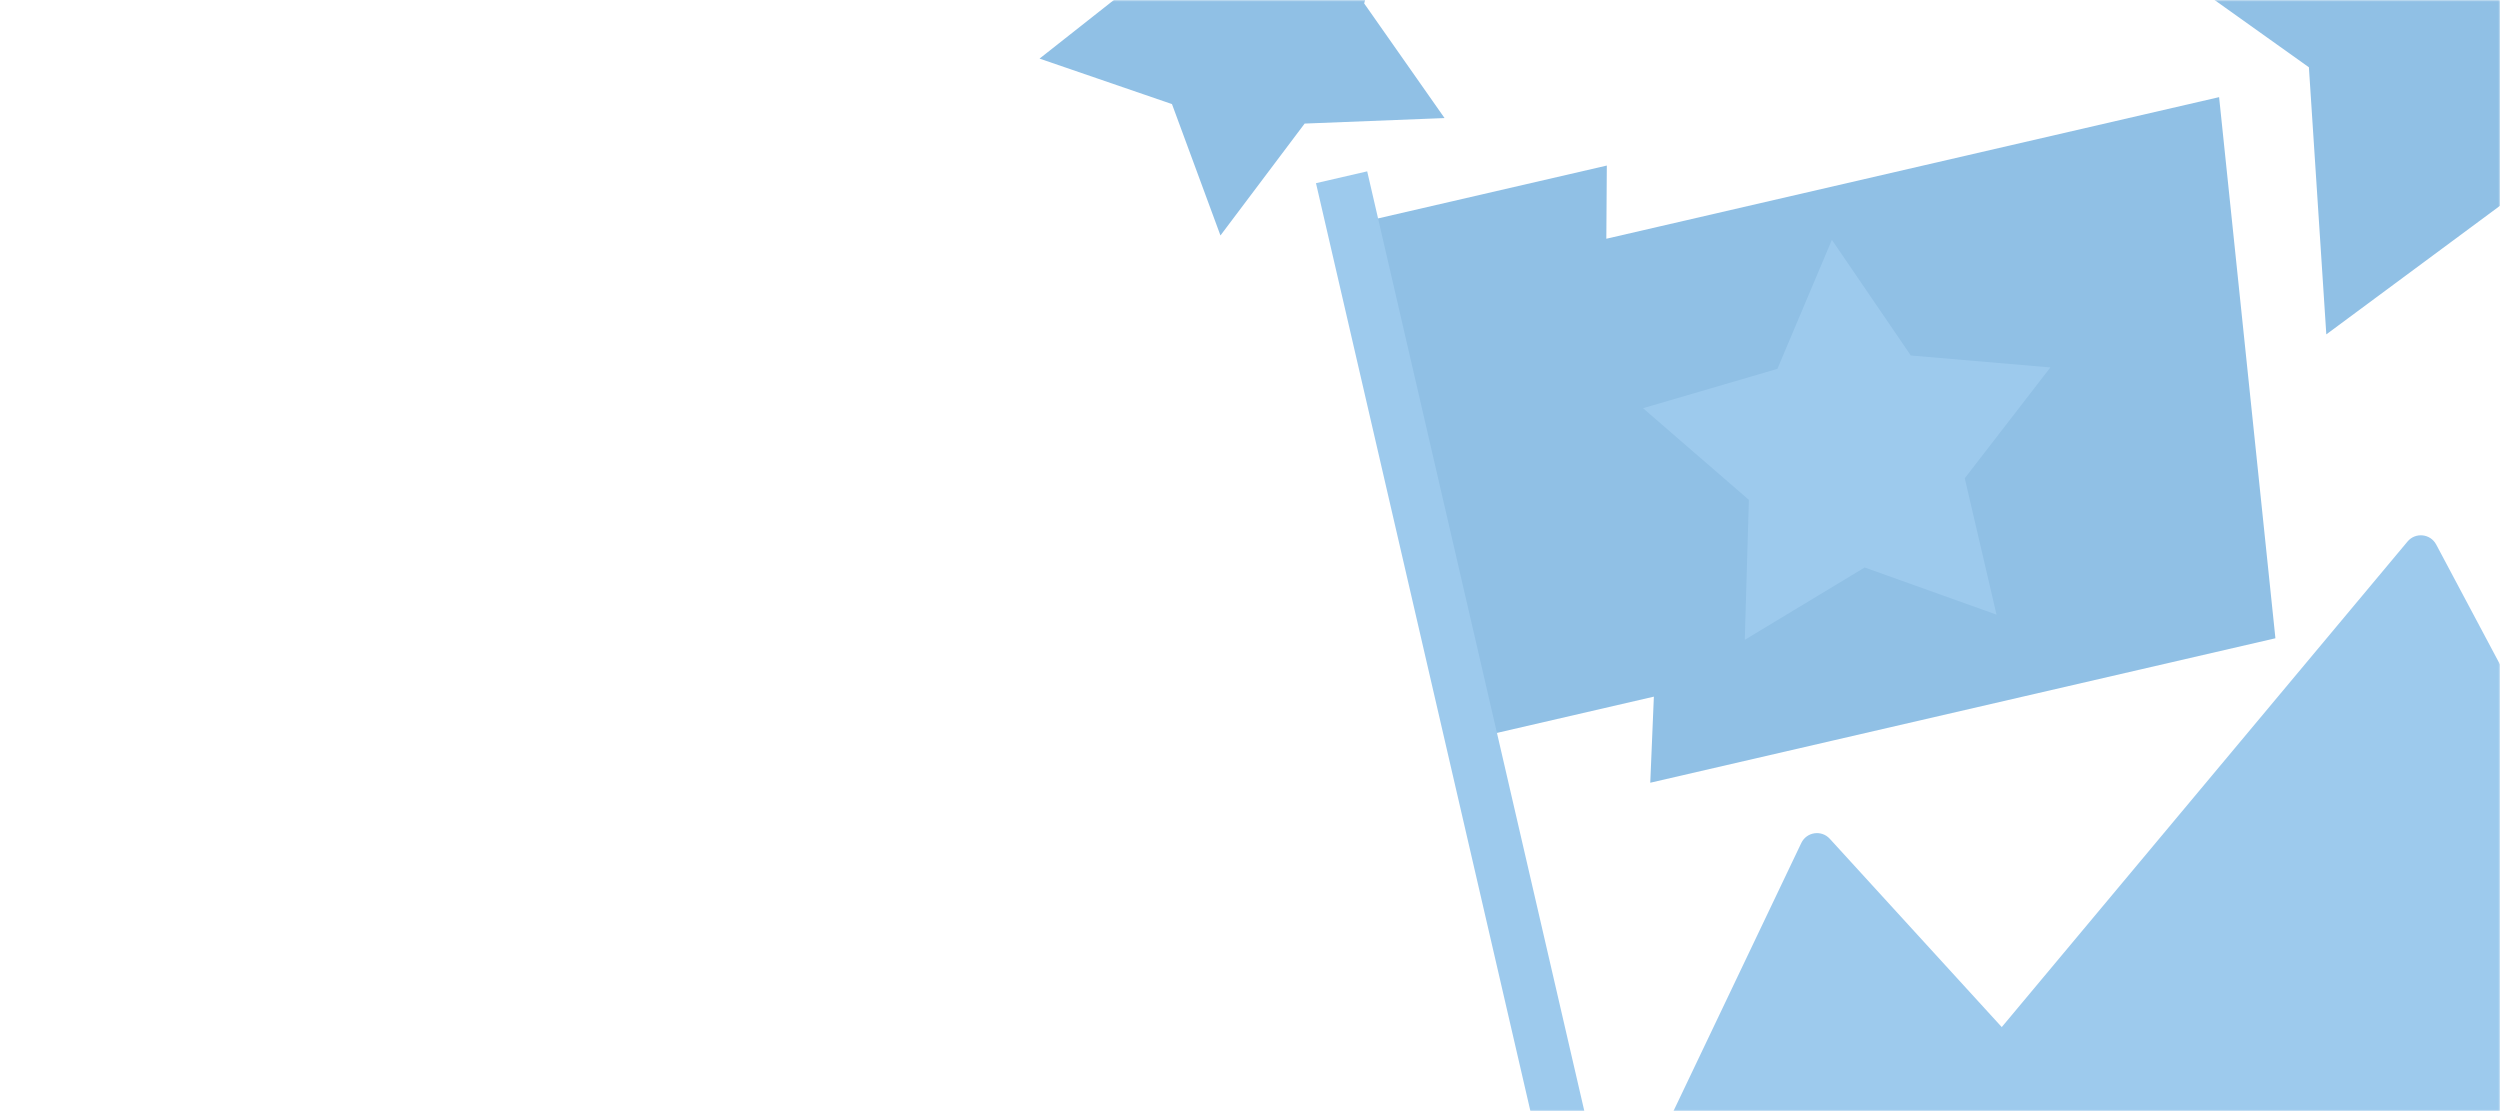
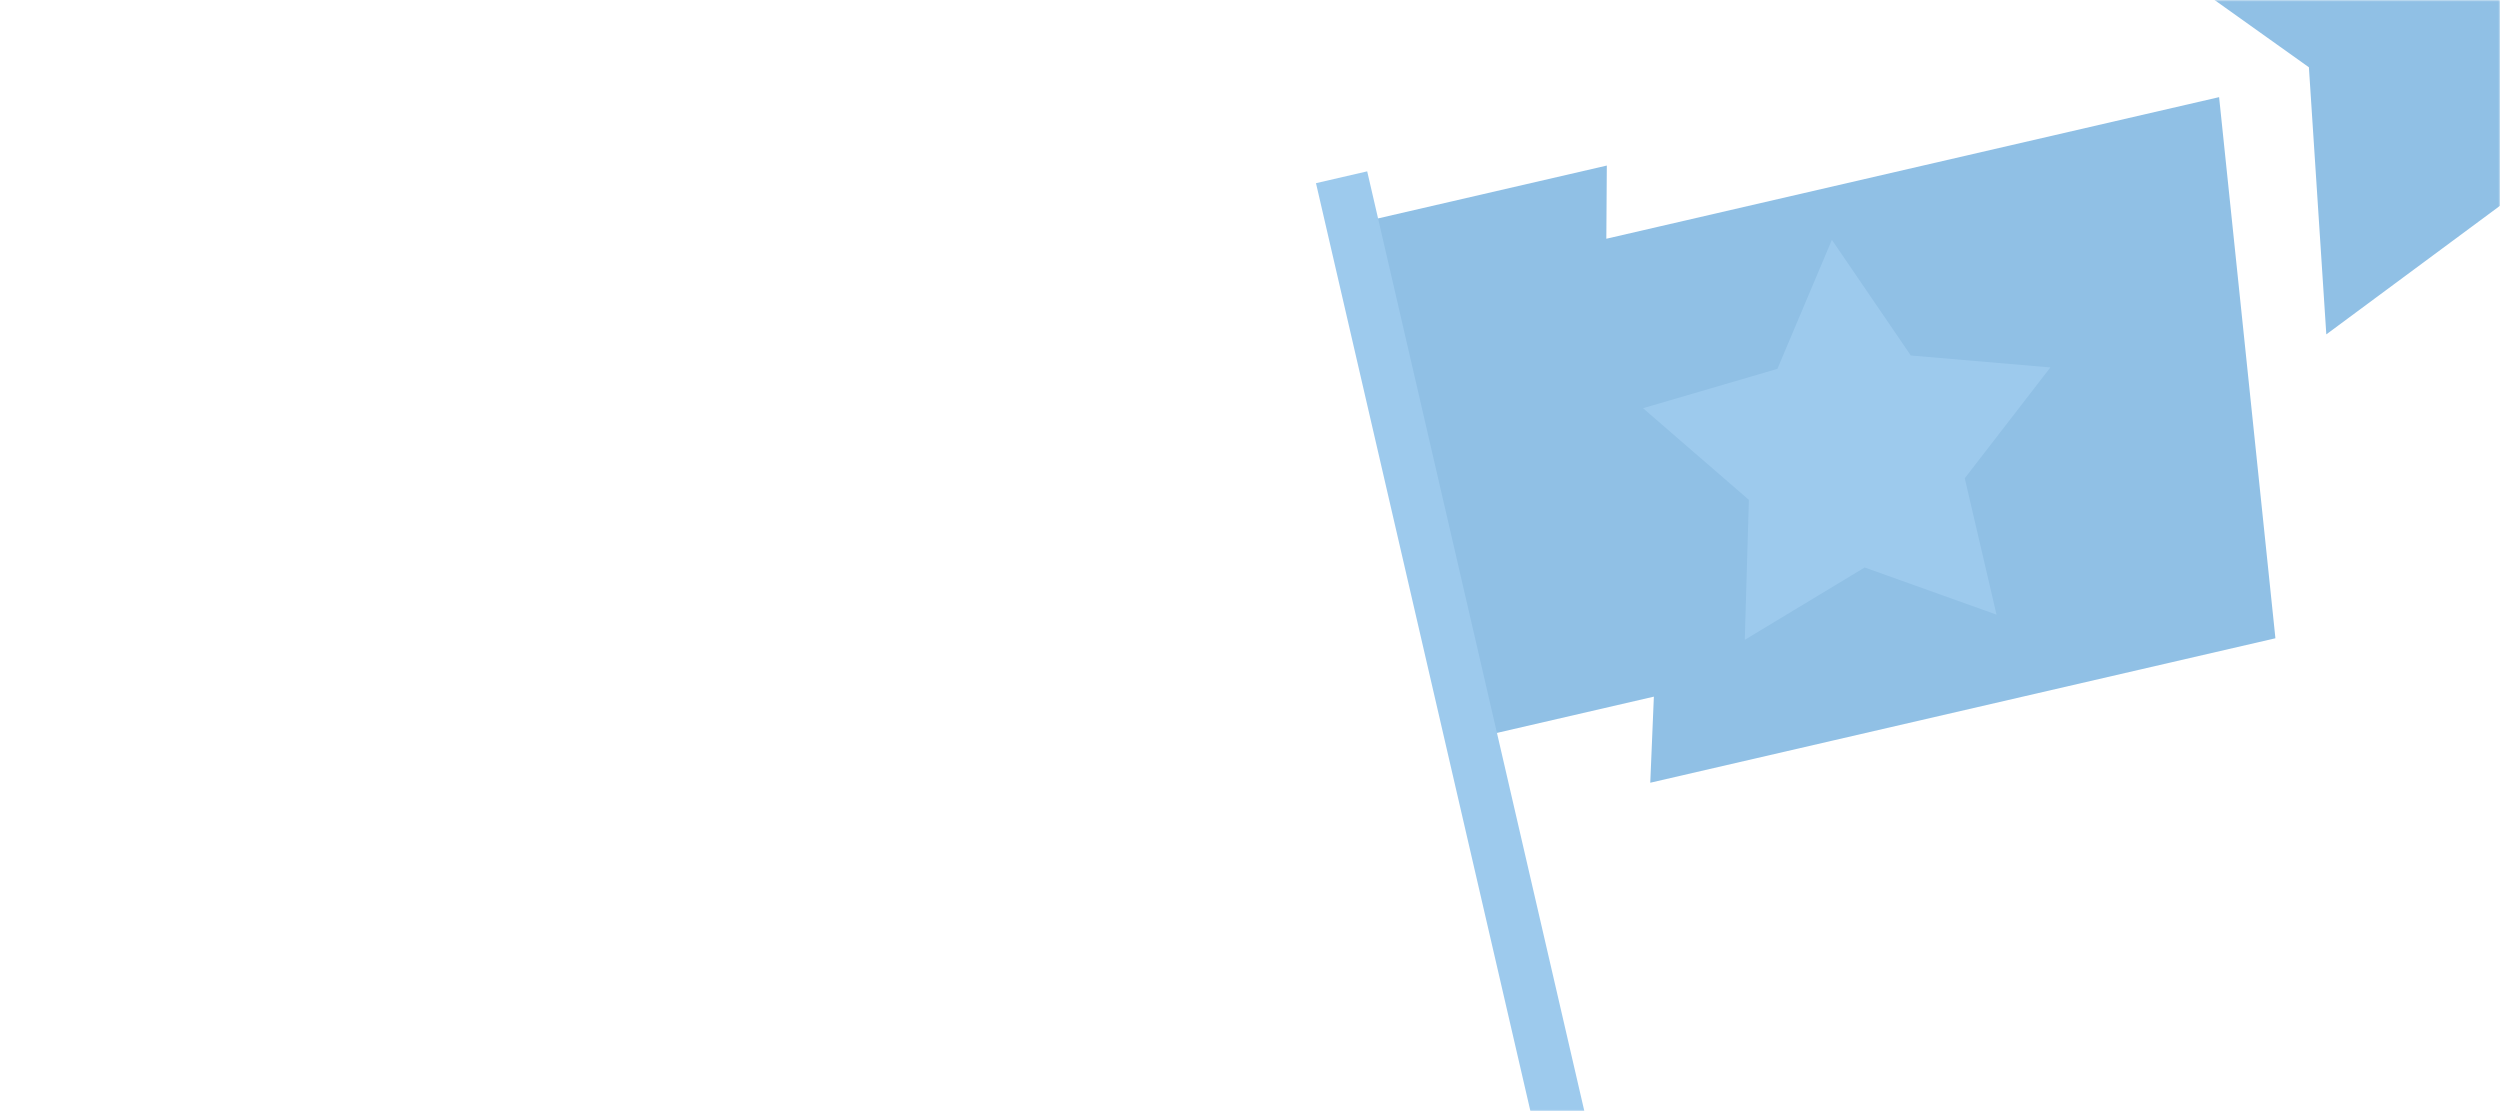
<svg xmlns="http://www.w3.org/2000/svg" width="720" height="320" viewBox="0 0 720 320" fill="none">
  <mask id="mask0_3864_8038" style="mask-type:alpha" maskUnits="userSpaceOnUse" x="0" y="0" width="720" height="320">
-     <path d="M1.22632e-10 0L720 0V233.662V320H0L1.22632e-10 0Z" fill="#C2ACF7" />
+     <path d="M1.22632e-10 0L720 0V233.662V320H0L1.22632e-10 0" fill="#C2ACF7" />
  </mask>
  <g mask="url(#mask0_3864_8038)">
    <path d="M462.765 47.68L387.371 65.102L421.611 213.274L476.313 200.634L475.277 225.426L655.32 183.822L639.1 27.978L462.625 68.757L462.765 47.68Z" fill="#90C0E5" />
-     <path d="M702.311 453.894C700.992 454.613 699.419 454.701 698.028 454.132L515.115 379.423C511.982 378.143 511 374.184 513.17 371.587L693.369 155.96C695.645 153.237 699.953 153.685 701.62 156.818L821.968 383.049C823.255 385.47 822.353 388.476 819.945 389.788L702.311 453.894Z" fill="#9DCAED" />
-     <path d="M299.39 16.877L331.058 -8.092L331.733 -48.413L365.266 -26.011L403.823 -37.829L392.879 0.985L416.033 34.003L375.737 35.589L351.491 67.813L337.53 29.979L299.39 16.877Z" fill="#90C0E5" />
    <path d="M602.19 -25.372L673.802 -53.913L696.962 -127.441L746.235 -68.154L823.321 -68.849L782.162 -3.667L806.644 69.432L731.933 50.429L669.978 96.302L664.963 19.376L602.19 -25.372Z" fill="#90C0E5" />
-     <path d="M601.482 529.148C600.383 530.172 598.881 530.648 597.393 530.444L401.651 503.541C398.298 503.08 396.363 499.49 397.82 496.434L518.771 242.786C520.298 239.583 524.583 238.946 526.976 241.566L699.776 430.786C701.625 432.811 701.498 435.947 699.492 437.816L601.482 529.148Z" fill="#9DCAED" />
    <path d="M484.982 444.156L470.236 447.563L379.004 52.754L393.75 49.347L484.982 444.156Z" fill="#9DCAED" />
    <path d="M473.193 117.561L511.895 106.228L527.583 69.077L550.32 102.384L590.501 105.823L565.851 137.74L574.996 177.017L537.024 163.436L502.496 184.271L503.678 143.961L473.193 117.561Z" fill="#9DCAED" />
    <g style="mix-blend-mode:color-burn">
-       <path d="M-1546.78 -1469.24L-1534.81 -1170.93L-548.137 280.999L-325.912 326.835L-73.591 -26.961L-1062.69 -1698.76L-1546.78 -1469.24Z" fill="#D6D6D6" />
-     </g>
+       </g>
  </g>
</svg>